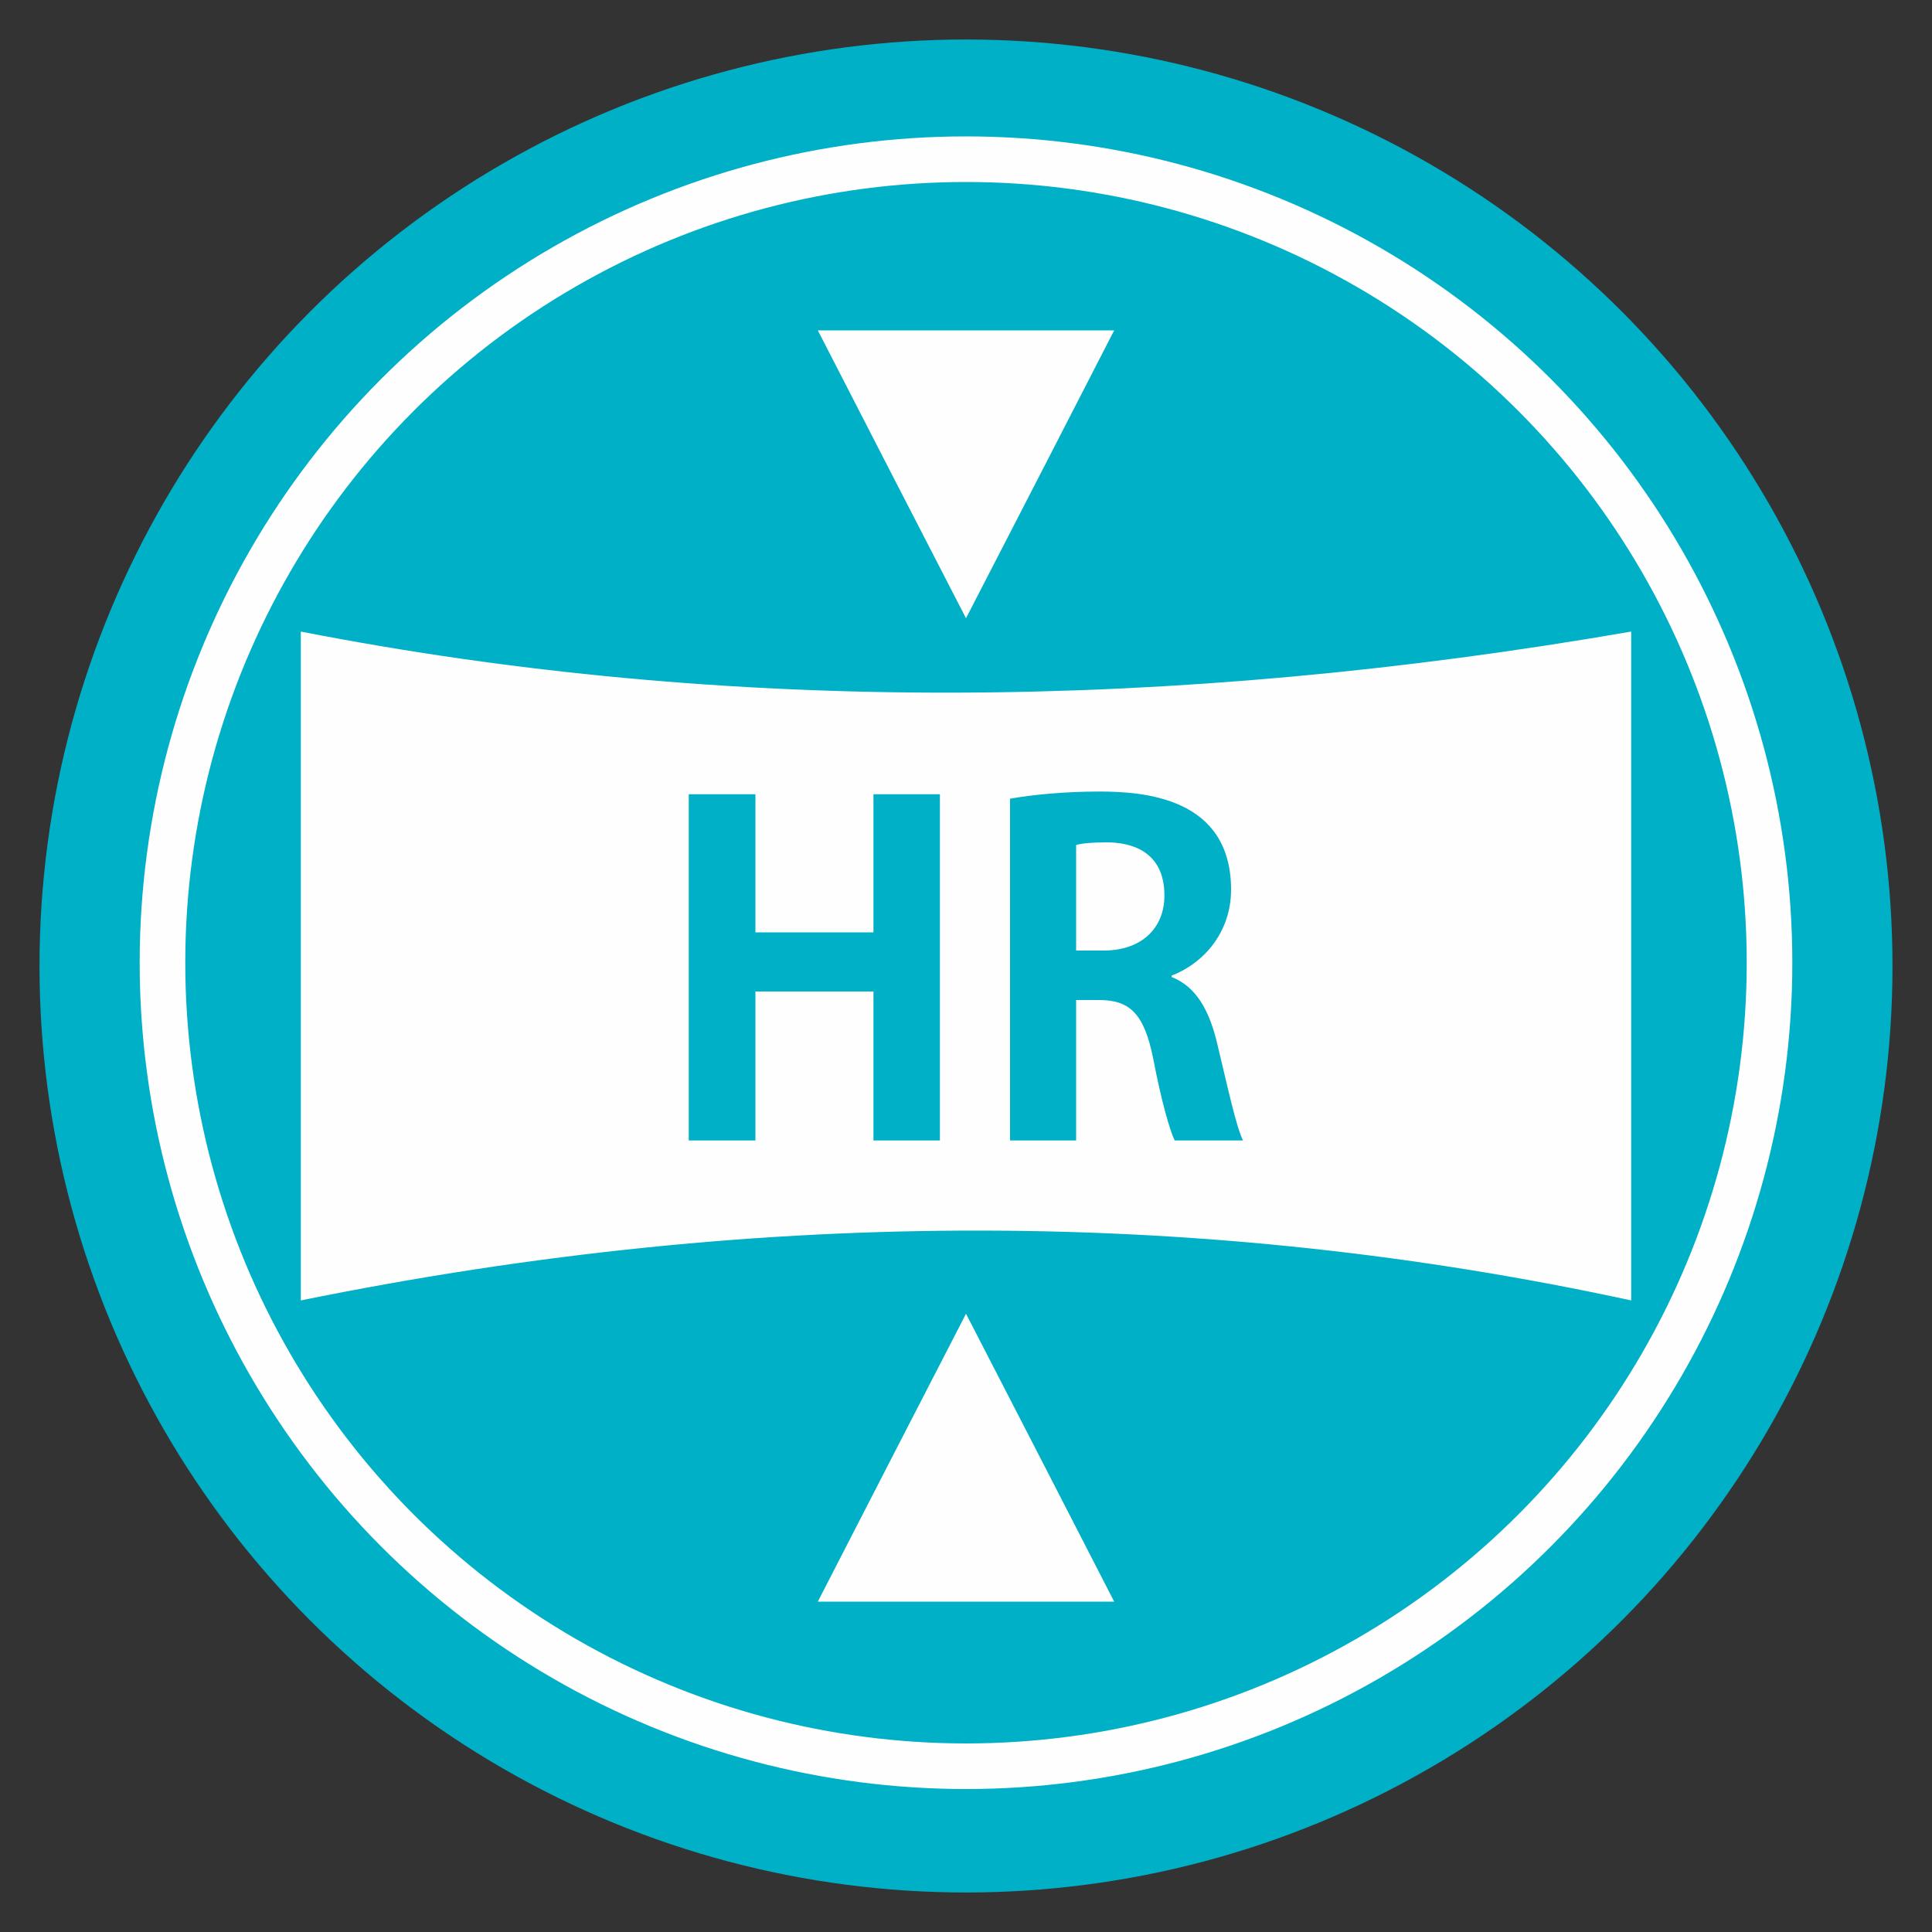
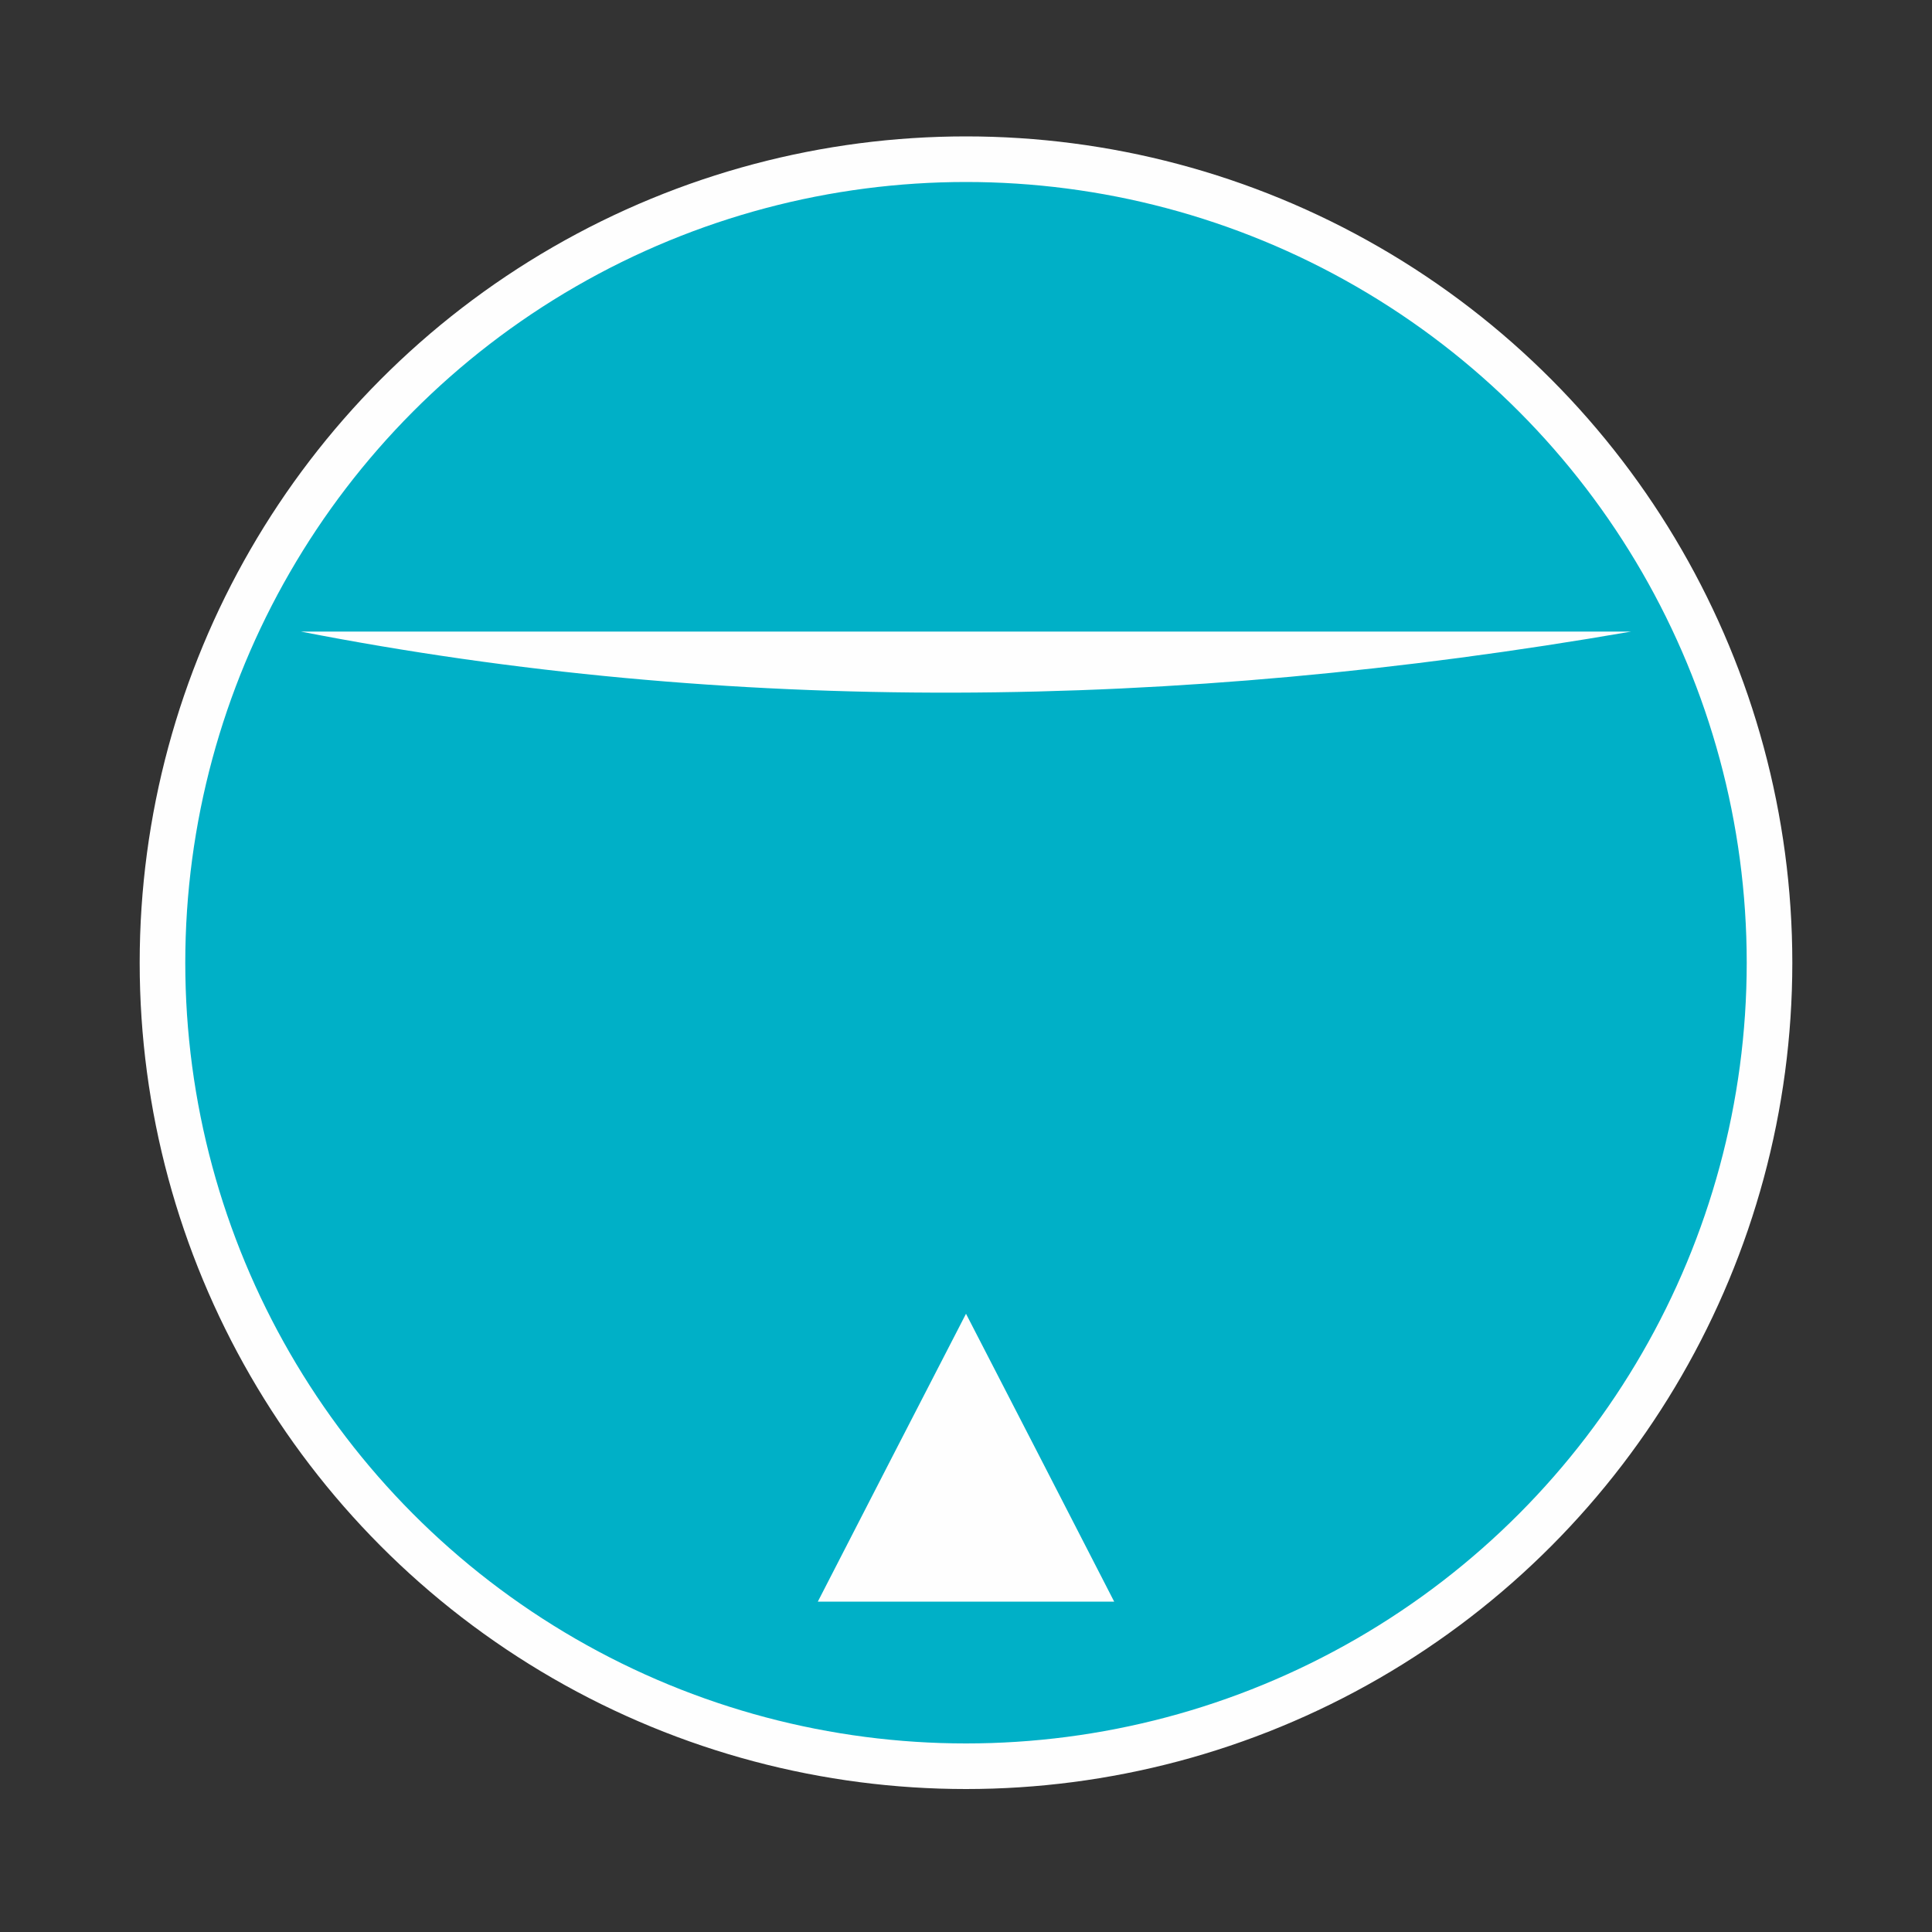
<svg xmlns="http://www.w3.org/2000/svg" xml:space="preserve" width="100px" height="100px" version="1.1" style="shape-rendering:geometricPrecision; text-rendering:geometricPrecision; image-rendering:optimizeQuality; fill-rule:evenodd; clip-rule:evenodd" viewBox="0 0 100 100">
  <rect x="0" y="0" width="100" height="100" fill="#333333" stroke="none" />
  <defs>
    <style type="text/css">
   
    .str0 {stroke:#00B0C7;stroke-width:5.91;stroke-miterlimit:22.926}
    .str1 {stroke:#FEFEFE;stroke-width:2.36;stroke-miterlimit:22.926}
    .fil0 {fill:none}
    .fil2 {fill:#FEFEFE}
    .fil1 {fill:#00B0C7}
    .fil3 {fill:#00B0C7;fill-rule:nonzero}
   
  </style>
  </defs>
  <g id="Capa_x0020_1">
-     <circle class="fil0 str0" cx="50" cy="50" r="45" />
    <circle class="fil1 str1" cx="50" cy="49.83" r="41.59" />
-     <path class="fil2" d="M15.57 32.69c22.13,4.32 45.12,4.11 68.86,0l0 34.62c-21.78,-4.72 -44.68,-4.92 -68.86,0l0 -34.62z" />
-     <polygon class="fil2" points="50,32 53.84,24.55 57.67,17.1 50,17.1 42.33,17.1 46.16,24.55 " />
+     <path class="fil2" d="M15.57 32.69c22.13,4.32 45.12,4.11 68.86,0l0 34.62l0 -34.62z" />
    <polygon class="fil2" points="50,68 53.84,75.45 57.67,82.9 50,82.9 42.33,82.9 46.16,75.45 " />
    <polygon class="fil3" points="45.21,41.11 45.21,48.26 39.1,48.26 39.1,41.11 35.65,41.11 35.65,59.03 39.1,59.03 39.1,51.32 45.21,51.32 45.21,59.03 48.65,59.03 48.65,41.11 " />
-     <path id="1" class="fil3" d="M52.28 59.03l3.42 0 0 -7.27 1.17 0c1.63,0 2.35,0.72 2.82,3.03 0.41,2.16 0.86,3.73 1.11,4.24l3.54 0c-0.35,-0.68 -0.81,-2.82 -1.32,-4.94 -0.42,-1.82 -1.12,-3.03 -2.38,-3.52l0 -0.07c1.68,-0.65 3.08,-2.26 3.08,-4.45 0,-4.8 -4.57,-5.08 -6.83,-5.08 -1.75,0 -3.43,0.16 -4.61,0.37l0 17.69zm3.42 -15.29c0.28,-0.09 0.82,-0.14 1.59,-0.14 1.25,0 2.98,0.45 2.98,2.75 0,1.7 -1.19,2.85 -3.15,2.85l-1.42 0 0 -5.46z" />
  </g>
</svg>